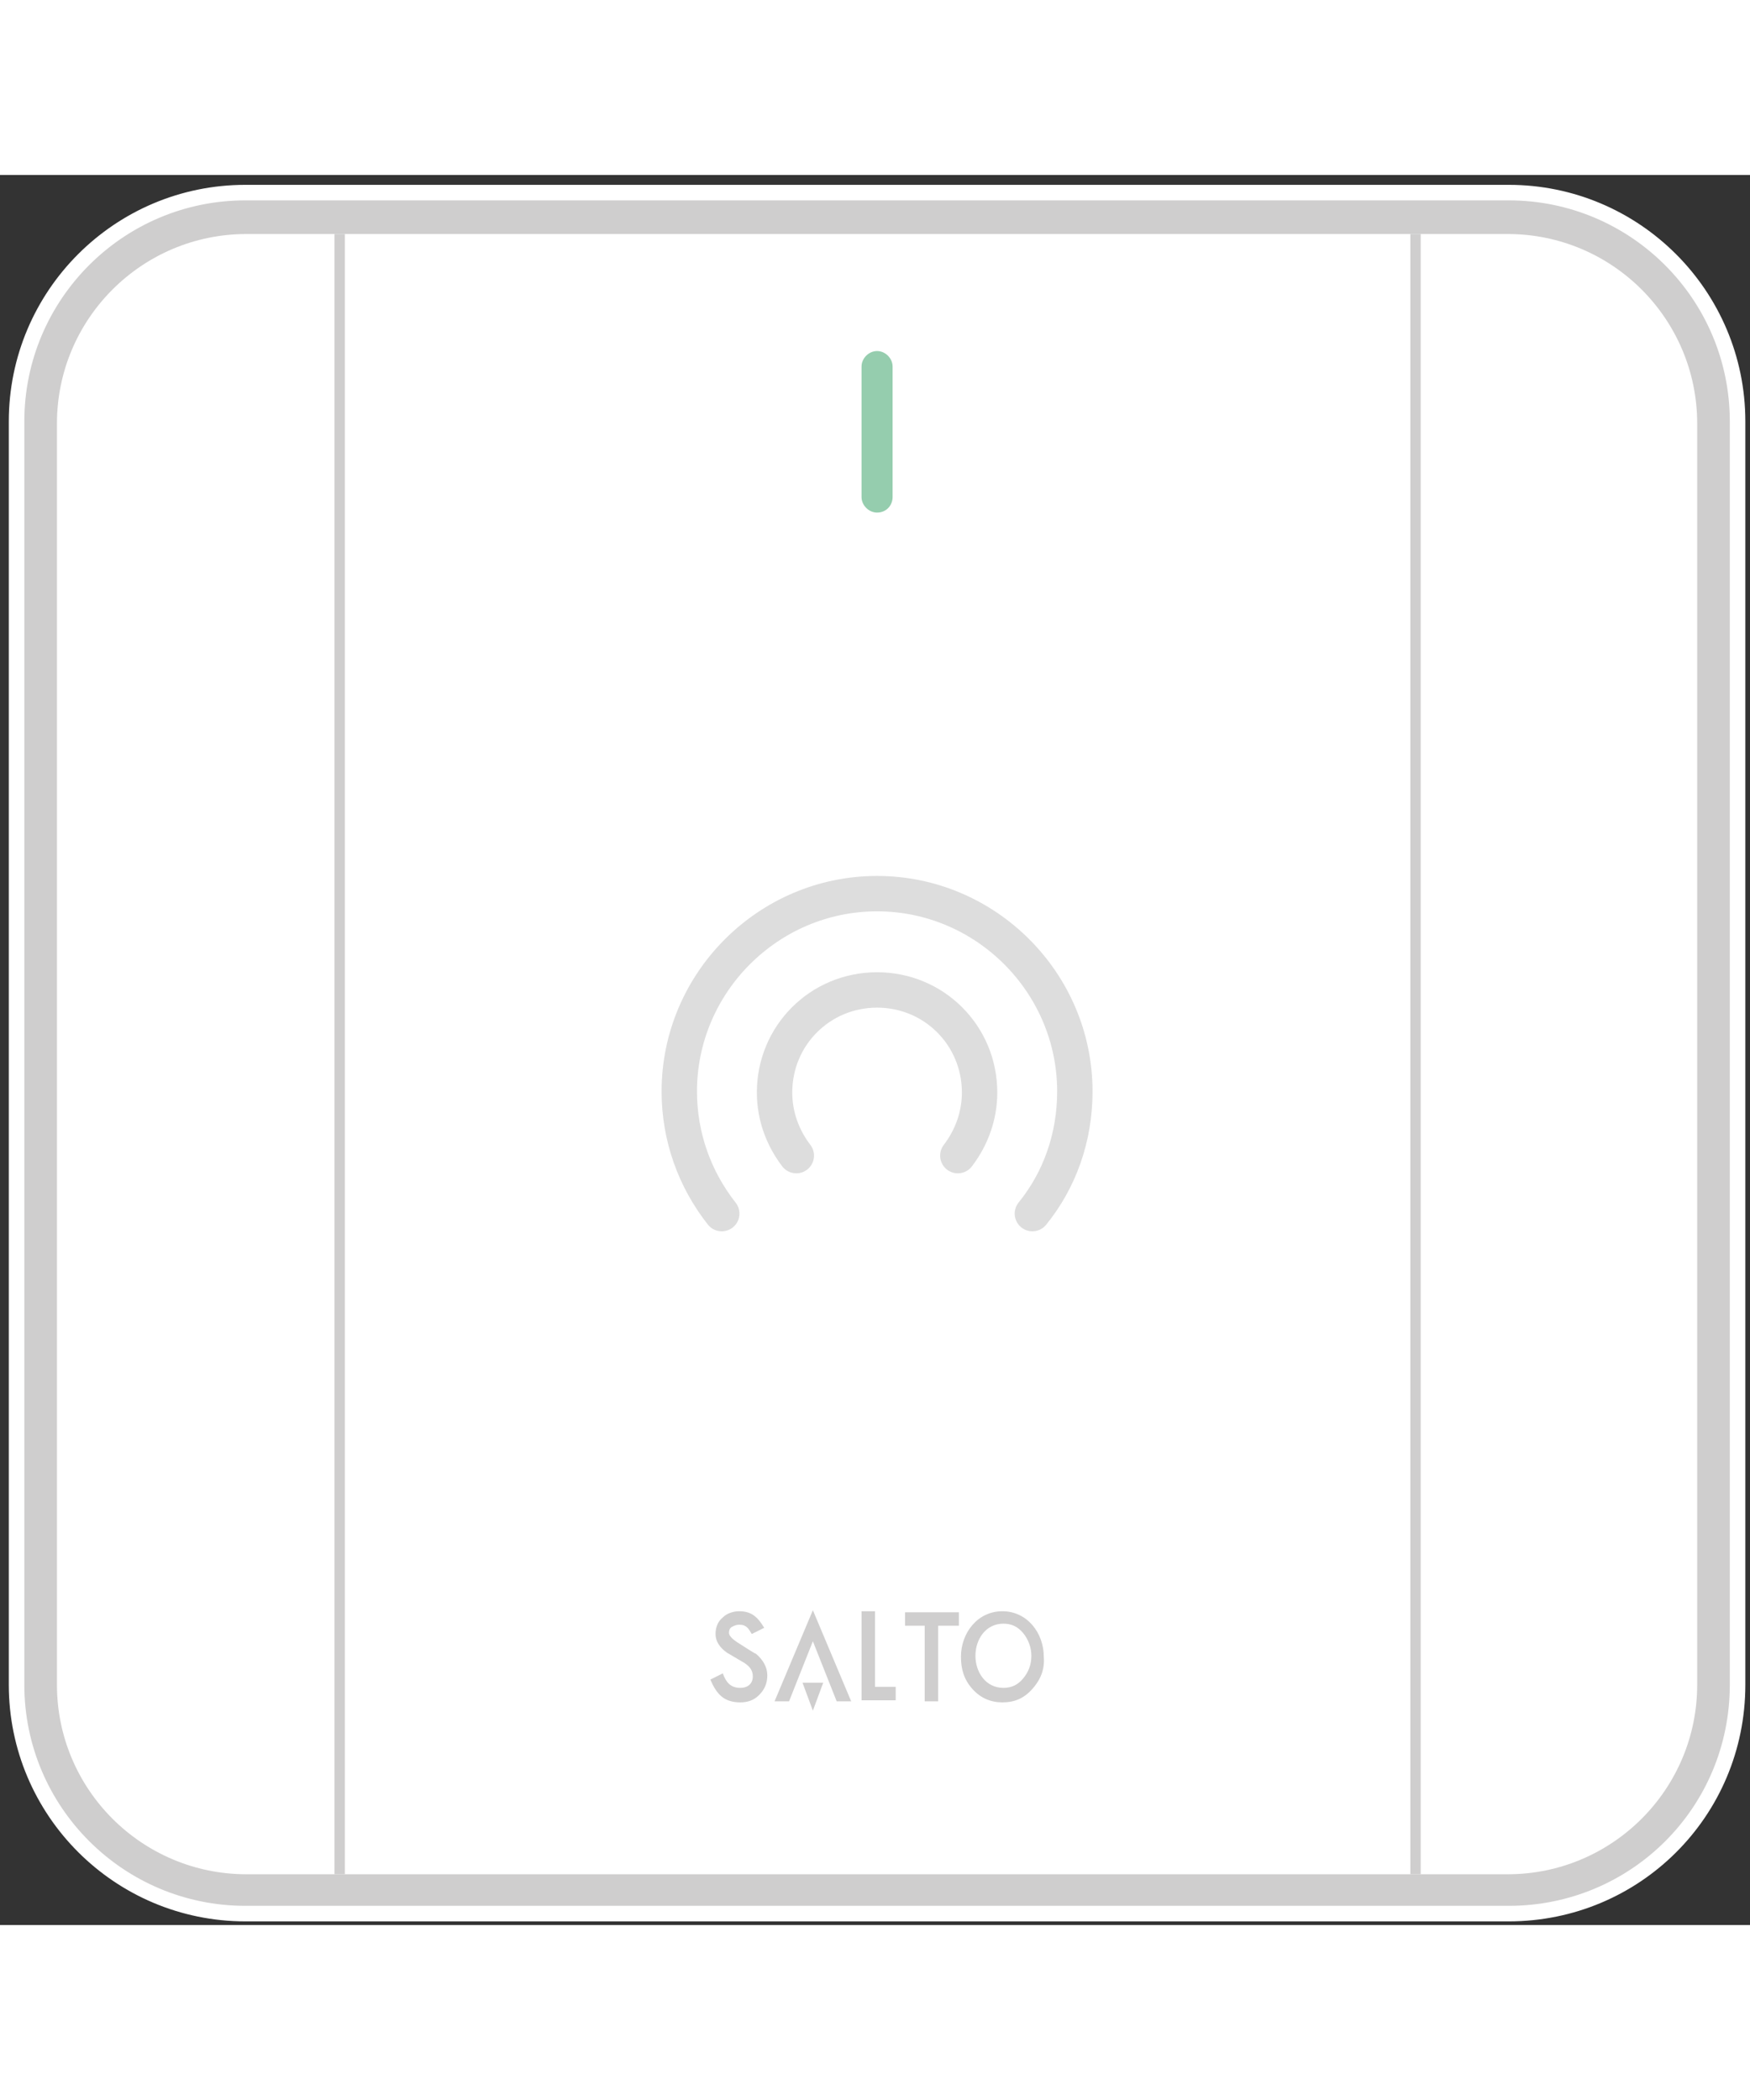
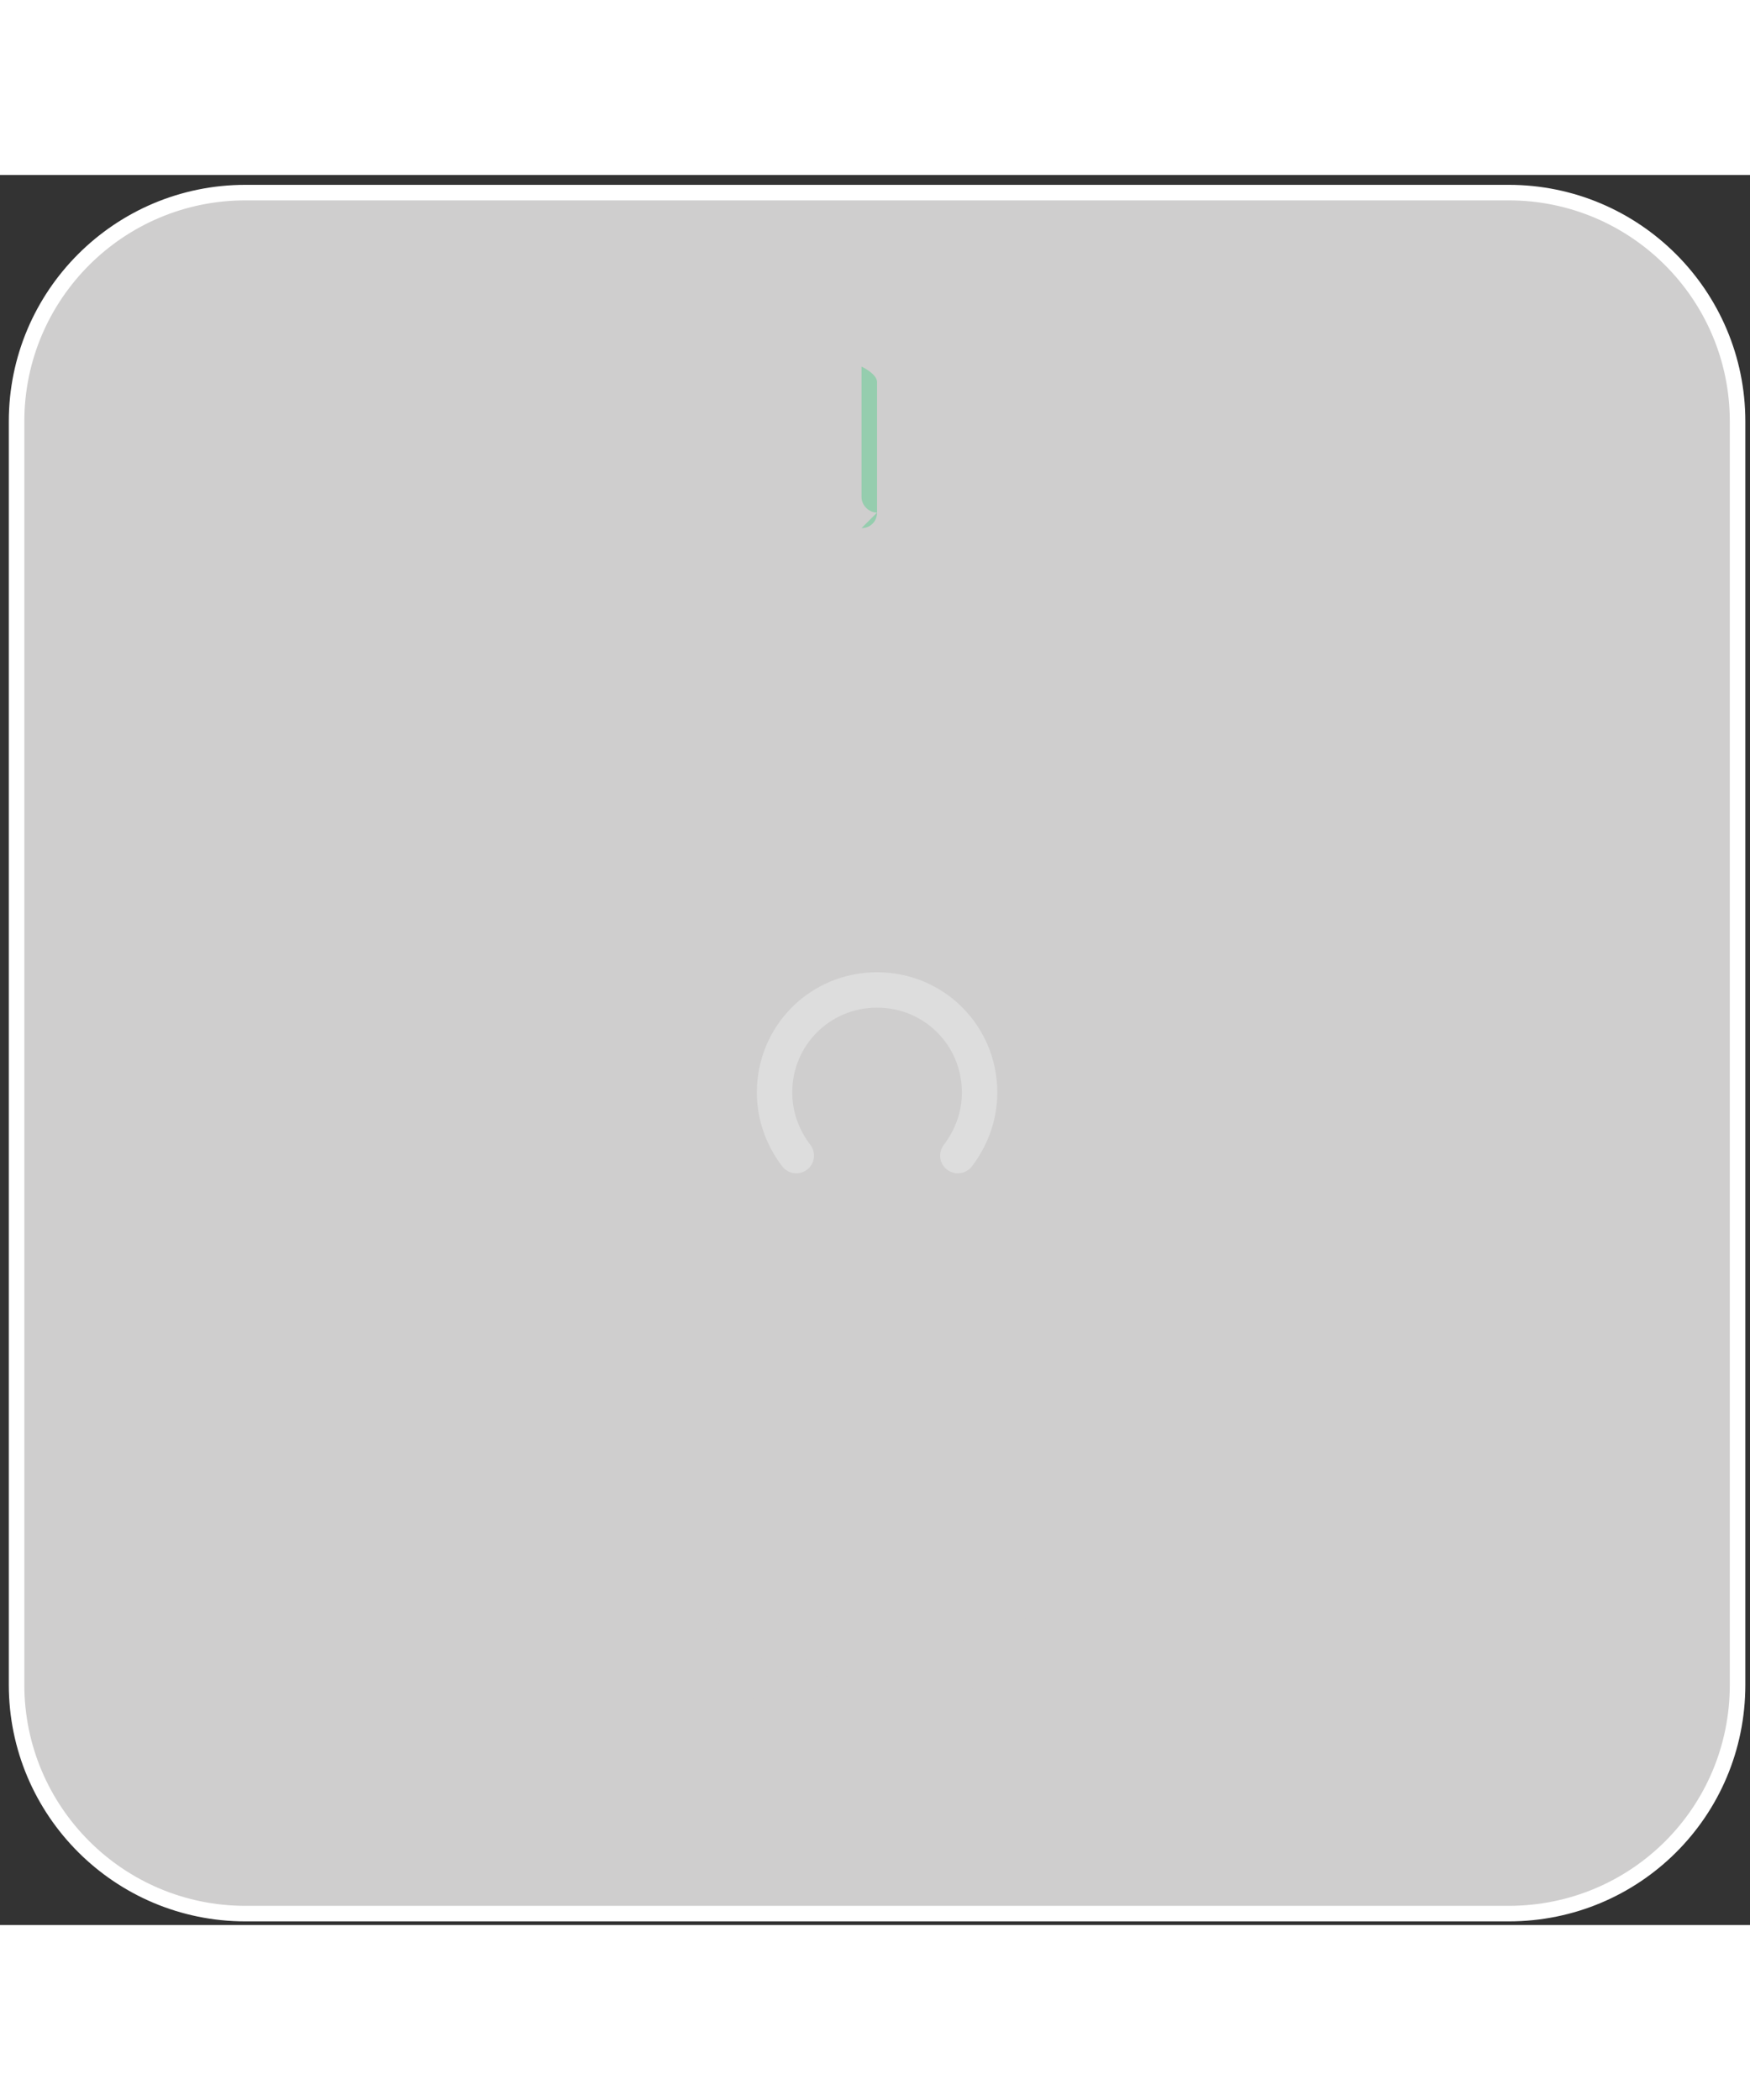
<svg xmlns="http://www.w3.org/2000/svg" width="100" height="120" fill="none" viewBox="0 0 169 169">
  <rect x="0" y="0" width="169" height="169" fill="#333333" stroke="none" />
  <path fill="#CFCECE" stroke="#fff" stroke-miterlimit="10" stroke-width="1.5" d="M145.7 167.9h-122c-12.2 0-22.1-9.9-22.1-22.1v-122c0-12.2 9.9-22.1 22.1-22.1h122c12.2 0 22.1 9.9 22.1 22.1v122c0 12.3-9.9 22.1-22.1 22.1Z" />
-   <path fill="#fff" d="M145.6 164.1H23.8c-10.1 0-18.3-8.2-18.3-18.3V24c0-10.1 8.2-18.3 18.3-18.3h121.8c10.1 0 18.3 8.2 18.3 18.3v121.8c0 10.1-8.2 18.3-18.3 18.3Z" />
  <path fill="#CFCECE" d="M90.6 140.1v7.3h-1.3v-7.3h-1.9v-1.3h5.2v1.3h-2ZM73.3 146.8c-.5.5-1.1.7-1.8.7-1.6 0-2.3-.8-2.9-2.2l1.2-.6c.3.8.7 1.4 1.7 1.4.7 0 1.2-.4 1.2-1.1 0-.5-.2-.9-.8-1.3l-1.7-1c-.7-.5-1.1-1.1-1.1-1.8 0-.6.2-1.2.7-1.6.4-.4 1-.6 1.6-.6 1.2 0 1.8.6 2.4 1.6l-1.2.6c-.3-.5-.5-.9-1.2-.9-.3 0-.5.1-.7.2-.2.1-.3.3-.3.6 0 .2.2.5.8.9 1.1.7 1.7 1.1 1.8 1.1.7.6 1.1 1.3 1.1 2.1s-.3 1.4-.8 1.9ZM83.2 147.4v-8.7h1.3v7.3h2v1.3h-3.3v.1ZM99.7 146.2c-.8.9-1.7 1.3-2.9 1.3-1.1 0-2.1-.4-2.9-1.3-.8-.9-1.1-1.9-1.1-3.1 0-2.3 1.6-4.4 4-4.4s4 2.1 4 4.4c.1 1.2-.3 2.2-1.1 3.1Zm-.9-5.4c-.5-.6-1.1-.9-1.9-.9-1.7 0-2.7 1.5-2.7 3.1s1 3.1 2.7 3.1c.8 0 1.4-.3 1.9-.9.5-.6.8-1.3.8-2.2 0-.8-.3-1.6-.8-2.2ZM80.8 147.4l-2.3-5.8-2.3 5.8h-1.4l3.7-8.8 3.7 8.8h-1.4Z" />
  <path fill="#CFCECE" d="m77.5 145.6 1 2.7 1-2.7h-2Z" />
-   <path fill="#95CDAE" d="M84.7 32.6c-.8 0-1.5-.7-1.5-1.5V18.5c0-.8.7-1.5 1.5-1.5s1.5.7 1.5 1.5v12.6c0 .8-.6 1.5-1.5 1.5Z" />
+   <path fill="#95CDAE" d="M84.7 32.6c-.8 0-1.5-.7-1.5-1.5V18.5s1.5.7 1.5 1.5v12.6c0 .8-.6 1.5-1.5 1.5Z" />
  <path stroke="#CFCECE" stroke-miterlimit="10" d="M136.7 5.7v158.4M32.8 5.7v158.4" />
-   <path stroke="#DDD" stroke-linecap="round" stroke-linejoin="round" stroke-miterlimit="10" stroke-width="3.418" d="M69.7 100.3c-2.6-3.3-4.1-7.4-4.1-11.8 0-10.5 8.6-19.1 19.1-19.1 10.5 0 19.1 8.6 19.1 19.1 0 4.5-1.5 8.6-4.1 11.8" />
  <path stroke="#DDD" stroke-linecap="round" stroke-linejoin="round" stroke-miterlimit="10" stroke-width="3.418" d="M76.9 94.7c-1.3-1.7-2.1-3.8-2.1-6.1 0-5.5 4.4-9.9 9.9-9.9s9.9 4.4 9.9 9.9c0 2.3-.8 4.4-2.1 6.1" />
</svg>